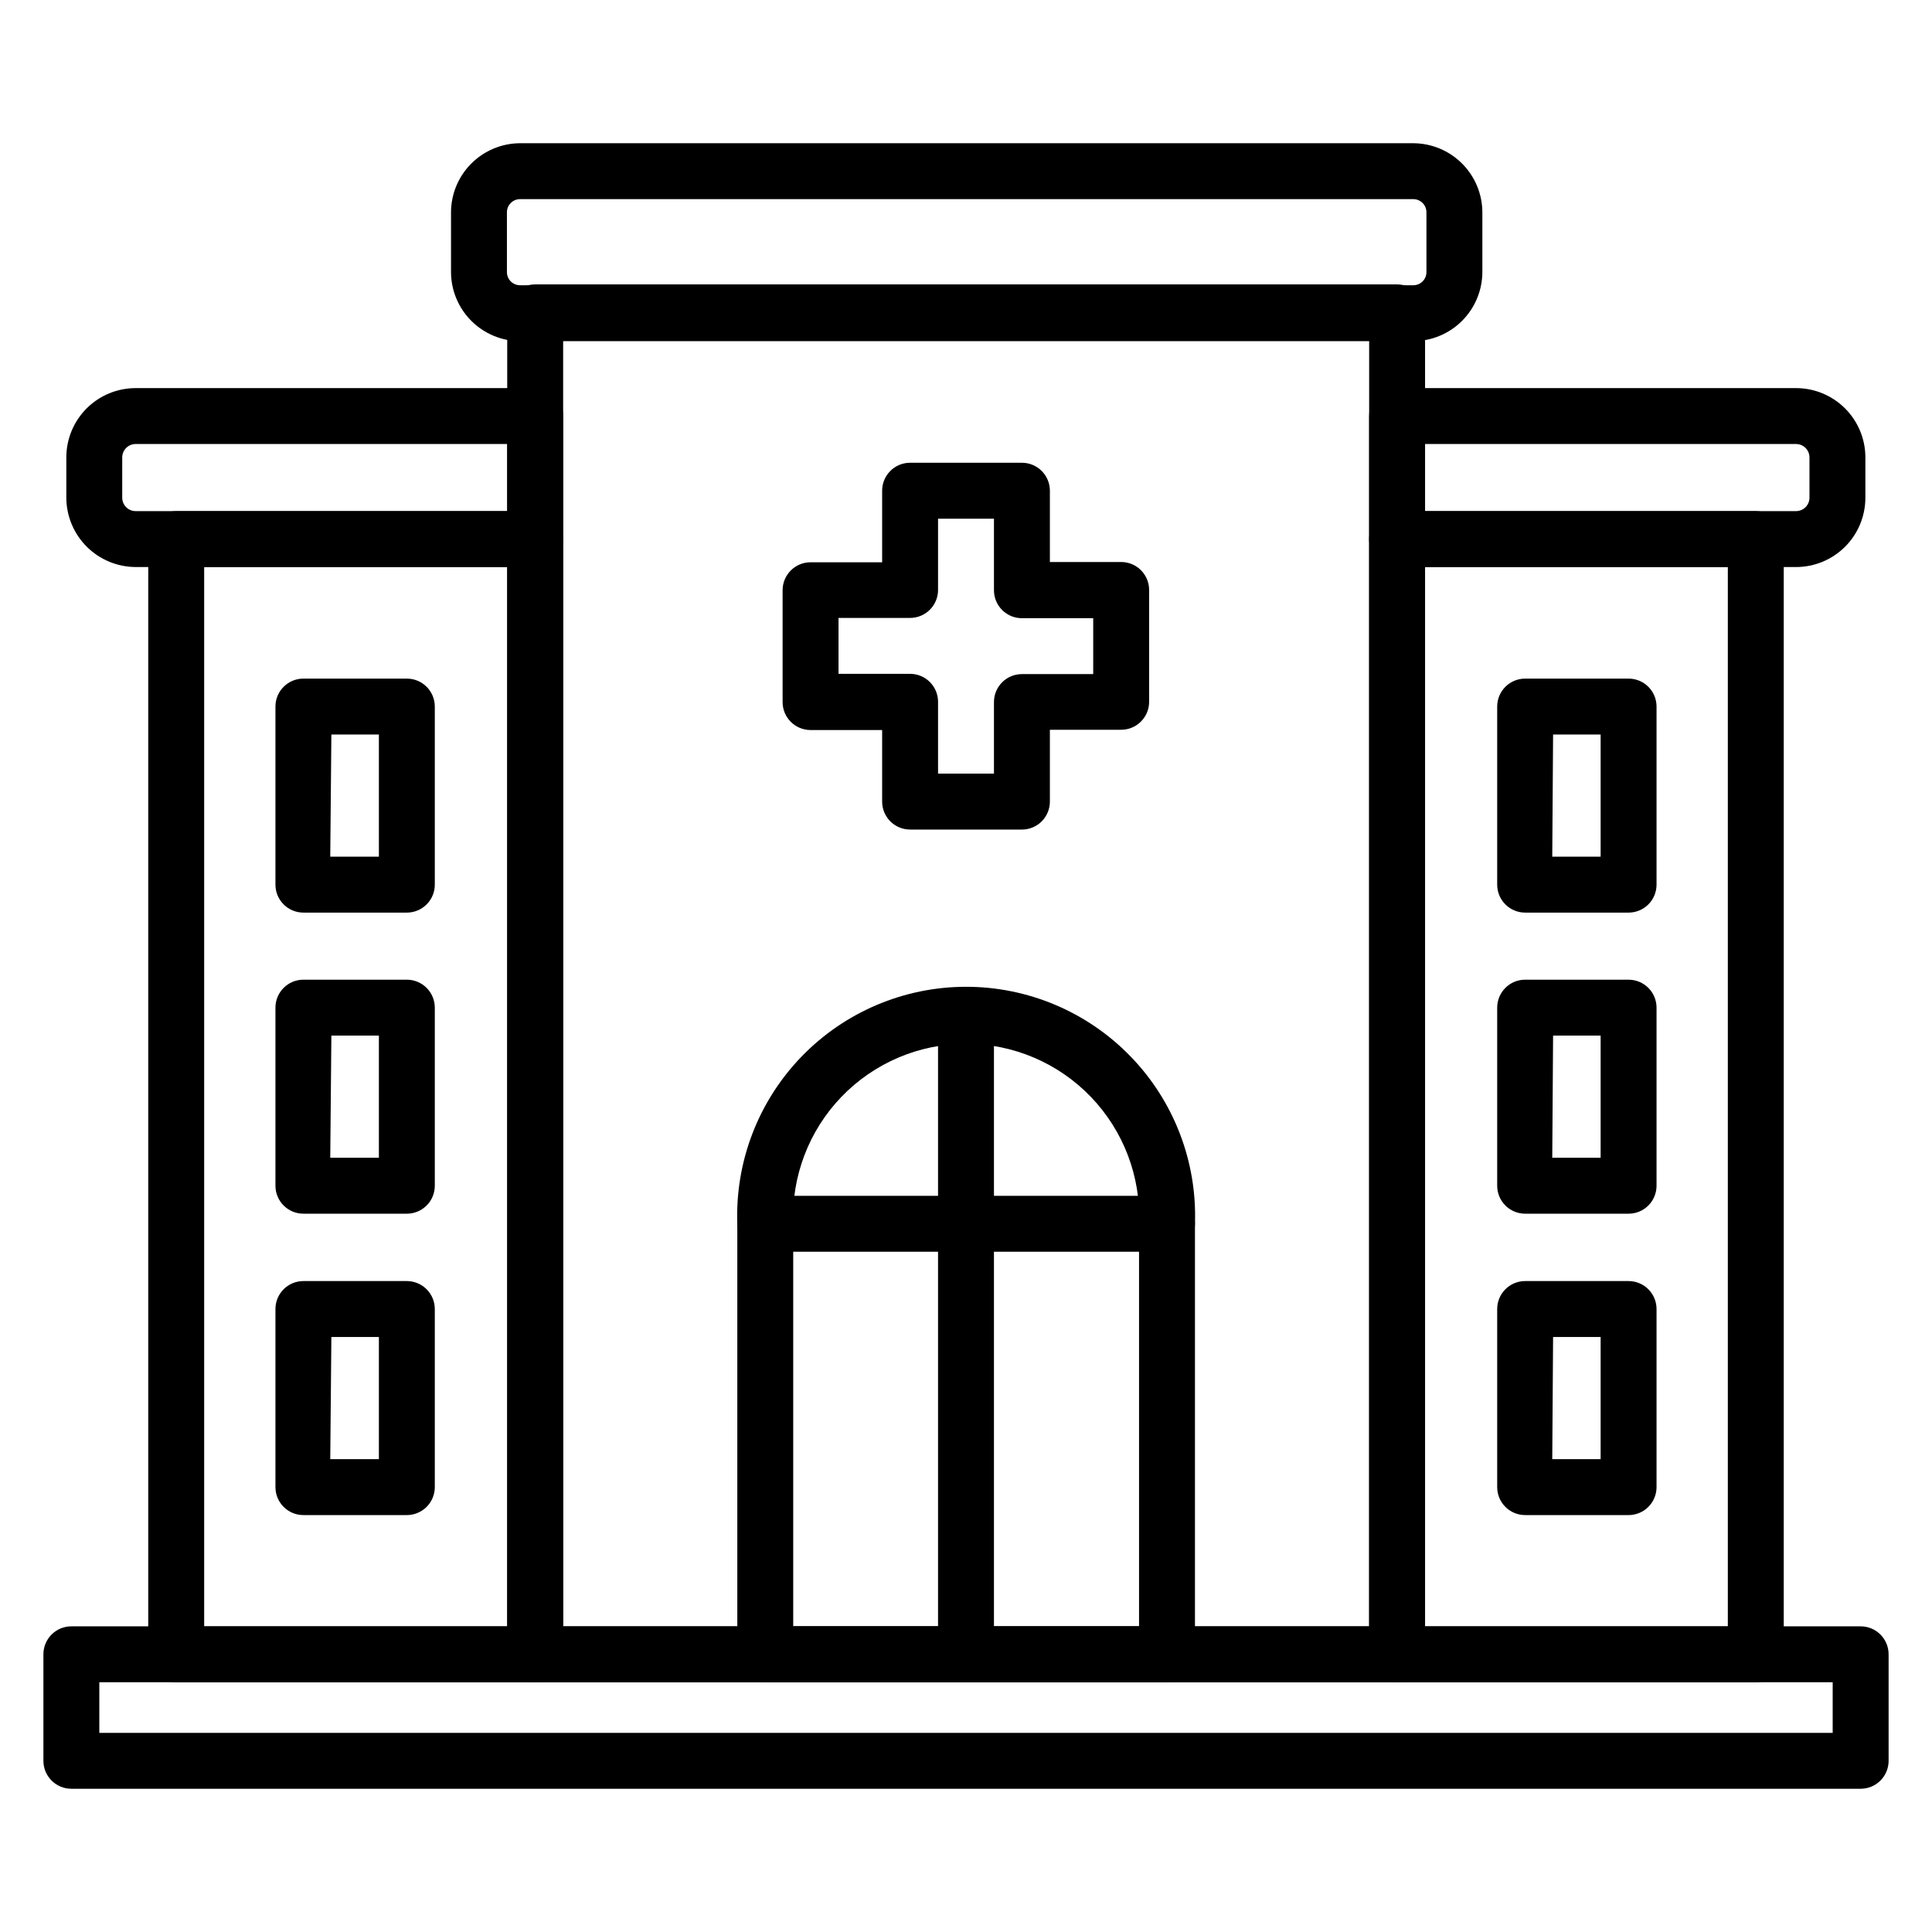
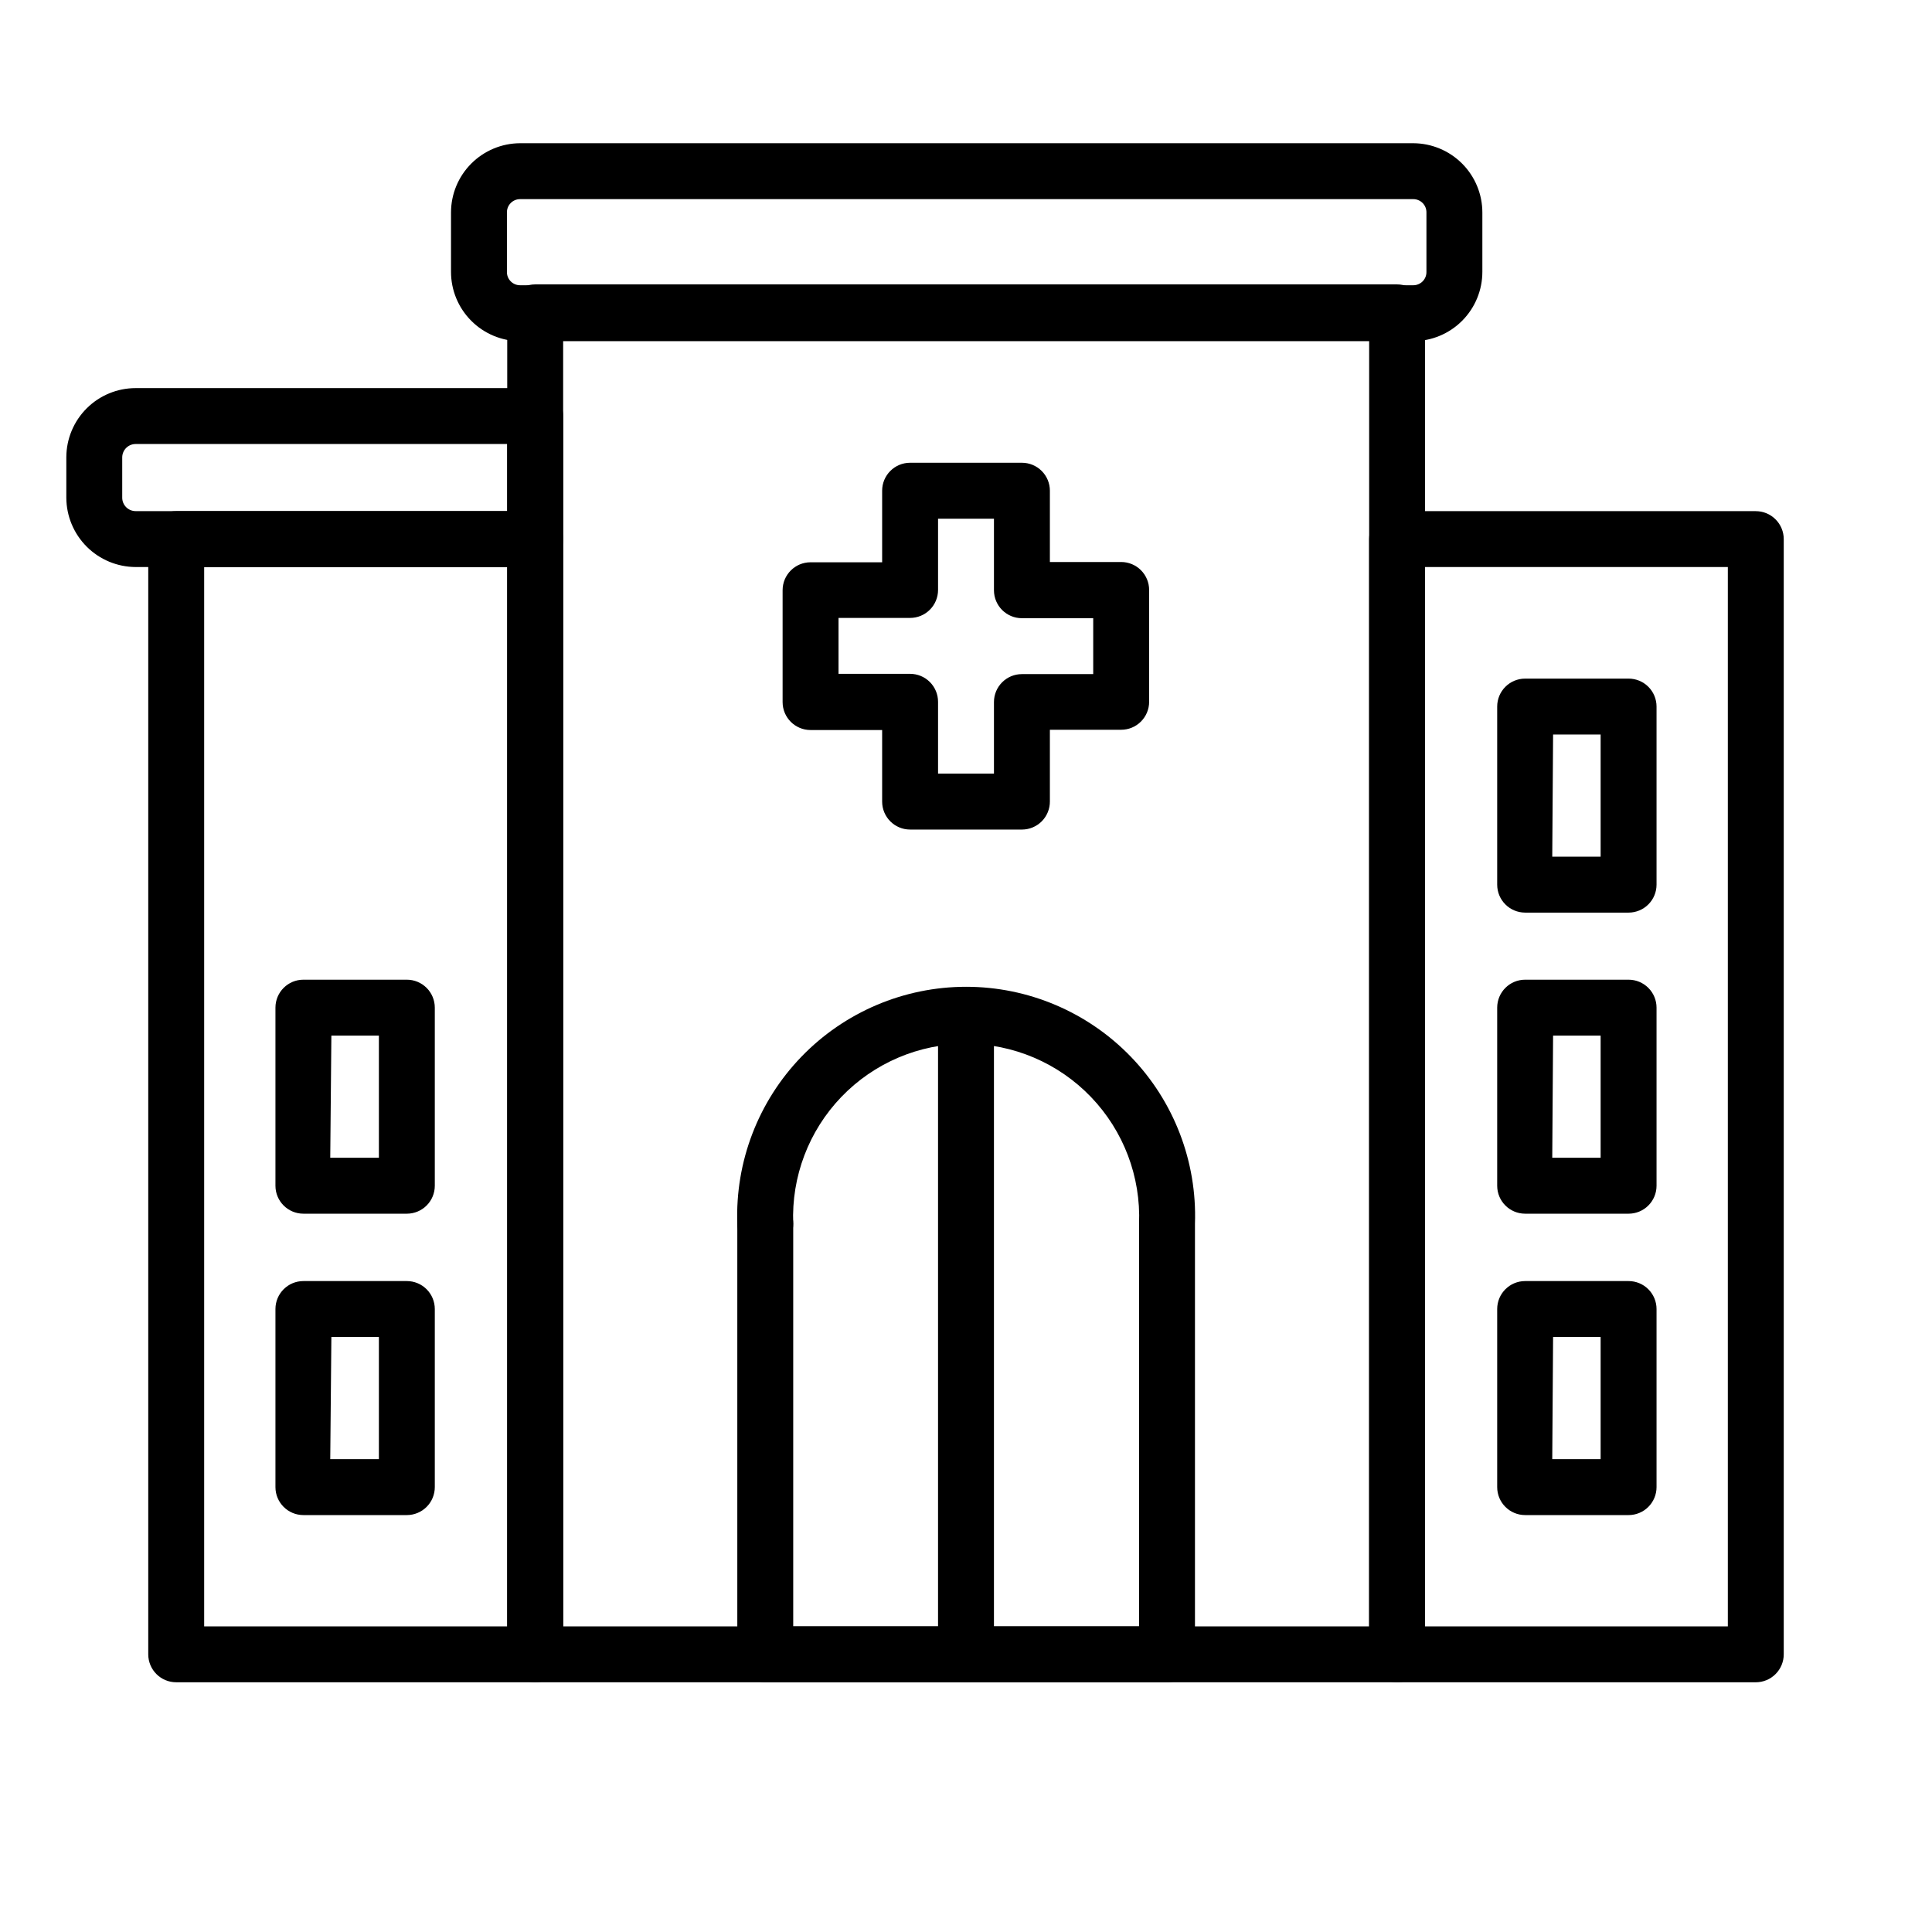
<svg xmlns="http://www.w3.org/2000/svg" fill="#000000" width="800px" height="800px" version="1.1" viewBox="144 144 512 512">
  <g>
    <path d="m518.54 234.41h-236.72c-4.859-0.02-9.512-1.961-12.941-5.406-3.434-3.441-5.359-8.105-5.356-12.965v-15.707c-0.004-4.863 1.922-9.523 5.356-12.969 3.43-3.441 8.082-5.387 12.941-5.406h236.72c4.859 0.02 9.516 1.965 12.945 5.406 3.43 3.445 5.356 8.105 5.356 12.969v15.707c0 4.859-1.926 9.523-5.356 12.965-3.43 3.445-8.086 5.387-12.945 5.406zm-236.72-37.637c-0.934 0-1.832 0.379-2.488 1.047-0.656 0.668-1.012 1.574-0.992 2.512v15.707c-0.02 0.934 0.336 1.84 0.992 2.508 0.656 0.672 1.555 1.047 2.488 1.047h236.72c0.934 0 1.832-0.375 2.488-1.047 0.656-0.668 1.012-1.574 0.992-2.508v-15.707c0.02-0.938-0.336-1.844-0.992-2.512-0.656-0.668-1.555-1.047-2.488-1.047z" />
    <path d="m514.25 589.82h-228.42c-4.094 0-7.41-3.316-7.41-7.41v-355.63c0-4.094 3.316-7.41 7.41-7.41h228.42c1.965 0 3.848 0.781 5.238 2.172 1.391 1.387 2.168 3.273 2.168 5.238v355.63c0 1.965-0.777 3.852-2.168 5.238-1.391 1.391-3.273 2.172-5.238 2.172zm-221.01-14.816h213.6v-340.81h-213.6z" />
    <path d="m285.83 589.82h-95.133c-4.094 0-7.41-3.316-7.41-7.41v-295.54c0-4.09 3.316-7.41 7.41-7.41h95.133c1.965 0 3.848 0.781 5.238 2.172 1.387 1.391 2.168 3.273 2.168 5.238v295.54c0 1.965-0.781 3.852-2.168 5.238-1.391 1.391-3.273 2.172-5.238 2.172zm-87.723-14.816h80.312v-280.73h-80.312z" />
    <path d="m609.3 589.82h-95.055c-4.094 0-7.41-3.316-7.41-7.41v-295.54c0-4.09 3.316-7.41 7.41-7.41h95.055c1.965 0 3.852 0.781 5.238 2.172 1.391 1.391 2.172 3.273 2.172 5.238v295.54c0 1.965-0.781 3.852-2.172 5.238-1.387 1.391-3.273 2.172-5.238 2.172zm-87.648-14.816h80.242v-280.73h-80.242z" />
    <path d="m575.59 385.85h-27.41c-4.094 0-7.41-3.316-7.41-7.41v-47.195c0-4.09 3.316-7.406 7.41-7.406h27.41c1.965 0 3.852 0.777 5.238 2.168 1.391 1.391 2.172 3.273 2.172 5.238v47.195c0 1.965-0.781 3.852-2.172 5.238-1.387 1.391-3.273 2.172-5.238 2.172zm-20.227-14.816h12.82v-32.379h-12.598z" />
    <path d="m575.59 465.64h-27.41c-4.094 0-7.41-3.316-7.41-7.406v-47.195c0-4.094 3.316-7.41 7.41-7.41h27.41c1.965 0 3.852 0.781 5.238 2.172 1.391 1.387 2.172 3.273 2.172 5.238v47.195c0 1.965-0.781 3.848-2.172 5.238-1.387 1.391-3.273 2.168-5.238 2.168zm-20.227-14.816h12.82v-32.379h-12.598z" />
    <path d="m575.59 545.51h-27.41c-4.094 0-7.41-3.316-7.41-7.41v-47.195c0-4.09 3.316-7.41 7.41-7.41h27.41c1.965 0 3.852 0.781 5.238 2.172 1.391 1.391 2.172 3.273 2.172 5.238v47.195c0 1.965-0.781 3.848-2.172 5.238-1.387 1.391-3.273 2.172-5.238 2.172zm-20.227-14.816 12.82-0.004v-32.375h-12.598z" />
-     <path d="m251.82 385.85h-27.414c-4.094 0-7.41-3.316-7.41-7.41v-47.195c0-4.09 3.316-7.406 7.41-7.406h27.414c1.965 0 3.848 0.777 5.238 2.168s2.168 3.273 2.168 5.238v47.195c0 1.965-0.777 3.852-2.168 5.238-1.391 1.391-3.273 2.172-5.238 2.172zm-20.301-14.816h12.891v-32.379h-12.594z" />
    <path d="m251.82 465.64h-27.414c-4.094 0-7.41-3.316-7.41-7.406v-47.195c0-4.094 3.316-7.41 7.41-7.41h27.414c1.965 0 3.848 0.781 5.238 2.172 1.391 1.387 2.168 3.273 2.168 5.238v47.195c0 1.965-0.777 3.848-2.168 5.238s-3.273 2.168-5.238 2.168zm-20.301-14.816h12.891v-32.379h-12.594z" />
    <path d="m251.82 545.51h-27.414c-4.094 0-7.41-3.316-7.41-7.41v-47.195c0-4.09 3.316-7.41 7.41-7.41h27.414c1.965 0 3.848 0.781 5.238 2.172s2.168 3.273 2.168 5.238v47.195c0 1.965-0.777 3.848-2.168 5.238s-3.273 2.172-5.238 2.172zm-20.301-14.816 12.891-0.004v-32.375h-12.594z" />
    <path d="m285.83 294.27h-105.88c-4.867-0.02-9.531-1.961-12.973-5.402-3.441-3.441-5.383-8.105-5.402-12.973v-10.742c0.02-4.859 1.965-9.516 5.406-12.945 3.445-3.43 8.109-5.356 12.969-5.356h105.88c1.965 0 3.848 0.781 5.238 2.168 1.387 1.391 2.168 3.277 2.168 5.242v32.598c0 1.965-0.781 3.852-2.168 5.238-1.391 1.391-3.273 2.172-5.238 2.172zm-105.88-32.602c-1.938 0-3.516 1.547-3.559 3.484v10.742c0 1.965 1.594 3.555 3.559 3.555h98.465v-17.781z" />
-     <path d="m619.97 294.27h-105.72c-4.094 0-7.41-3.316-7.41-7.41v-32.598c0-4.094 3.316-7.41 7.41-7.41h105.72c4.863 0 9.523 1.926 12.969 5.356 3.441 3.43 5.387 8.086 5.406 12.945v10.742c0 4.875-1.934 9.547-5.379 12.992-3.449 3.445-8.121 5.383-12.996 5.383zm-98.316-14.816 98.316-0.004c0.945 0 1.852-0.375 2.516-1.039 0.668-0.668 1.043-1.574 1.043-2.516v-10.742c-0.039-1.938-1.621-3.484-3.559-3.484h-98.316z" />
    <path d="m453.27 589.82h-106.47c-4.09 0-7.406-3.316-7.406-7.41v-114.1c-0.578-16.449 5.555-32.43 16.992-44.27 11.434-11.84 27.188-18.531 43.648-18.531 16.461 0 32.215 6.691 43.648 18.531 11.438 11.84 17.57 27.82 16.996 44.27v114.1c0 1.965-0.781 3.852-2.172 5.238-1.391 1.391-3.273 2.172-5.238 2.172zm-99.059-14.816h91.648v-106.69c0.504-12.473-4.102-24.609-12.75-33.613-8.648-9.004-20.59-14.09-33.074-14.09s-24.426 5.086-33.074 14.09c-8.648 9.004-13.25 21.141-12.75 33.613z" />
-     <path d="m453.27 475.72h-106.47c-4.09 0-7.406-3.316-7.406-7.41 0-4.09 3.316-7.41 7.406-7.41h106.47c4.09 0 7.41 3.32 7.41 7.41 0 4.094-3.32 7.41-7.41 7.41z" />
+     <path d="m453.27 475.72h-106.47c-4.09 0-7.406-3.316-7.406-7.41 0-4.09 3.316-7.41 7.406-7.41c4.09 0 7.41 3.32 7.41 7.41 0 4.094-3.32 7.41-7.41 7.41z" />
    <path d="m400 589.82c-4.094 0-7.41-3.316-7.41-7.41v-167.59c0-4.094 3.316-7.41 7.41-7.41 4.09 0 7.406 3.316 7.406 7.41v167.59c0 1.965-0.781 3.852-2.168 5.238-1.391 1.391-3.273 2.172-5.238 2.172z" />
    <path d="m414.82 363.84h-29.637c-4.09 0-7.406-3.316-7.406-7.41v-18.965h-18.969c-4.094 0-7.41-3.32-7.41-7.41v-29.637c0-4.09 3.316-7.41 7.41-7.41h18.969v-18.965c0-4.094 3.316-7.41 7.406-7.41h29.637c1.965 0 3.848 0.781 5.238 2.172 1.391 1.387 2.172 3.273 2.172 5.238v18.895h18.895l-0.004-0.004c1.965 0 3.852 0.781 5.238 2.172 1.391 1.391 2.172 3.273 2.172 5.238v29.637c0 1.965-0.781 3.848-2.172 5.238-1.387 1.391-3.273 2.172-5.238 2.172h-18.891v18.969-0.004c0.02 1.977-0.754 3.883-2.144 5.289-1.391 1.402-3.289 2.195-5.266 2.195zm-22.227-14.816h14.816v-18.969c0-4.094 3.316-7.41 7.41-7.41h18.895v-14.816h-18.895c-4.094 0-7.41-3.316-7.41-7.41v-18.965h-14.816v18.895-0.004c0 1.965-0.781 3.852-2.172 5.238-1.387 1.391-3.273 2.172-5.238 2.172h-18.965v14.816h18.965c1.965 0 3.852 0.781 5.238 2.172 1.391 1.387 2.172 3.273 2.172 5.238z" />
-     <path d="m637.09 618.04h-474.18c-4.09 0-7.406-3.316-7.406-7.406v-28.23c0-4.09 3.316-7.406 7.406-7.406h474.18c1.965 0 3.848 0.777 5.238 2.168s2.172 3.273 2.172 5.238v28.23c0 1.965-0.781 3.848-2.172 5.238s-3.273 2.168-5.238 2.168zm-466.77-14.816h459.36v-13.41h-459.36z" />
  </g>
</svg>